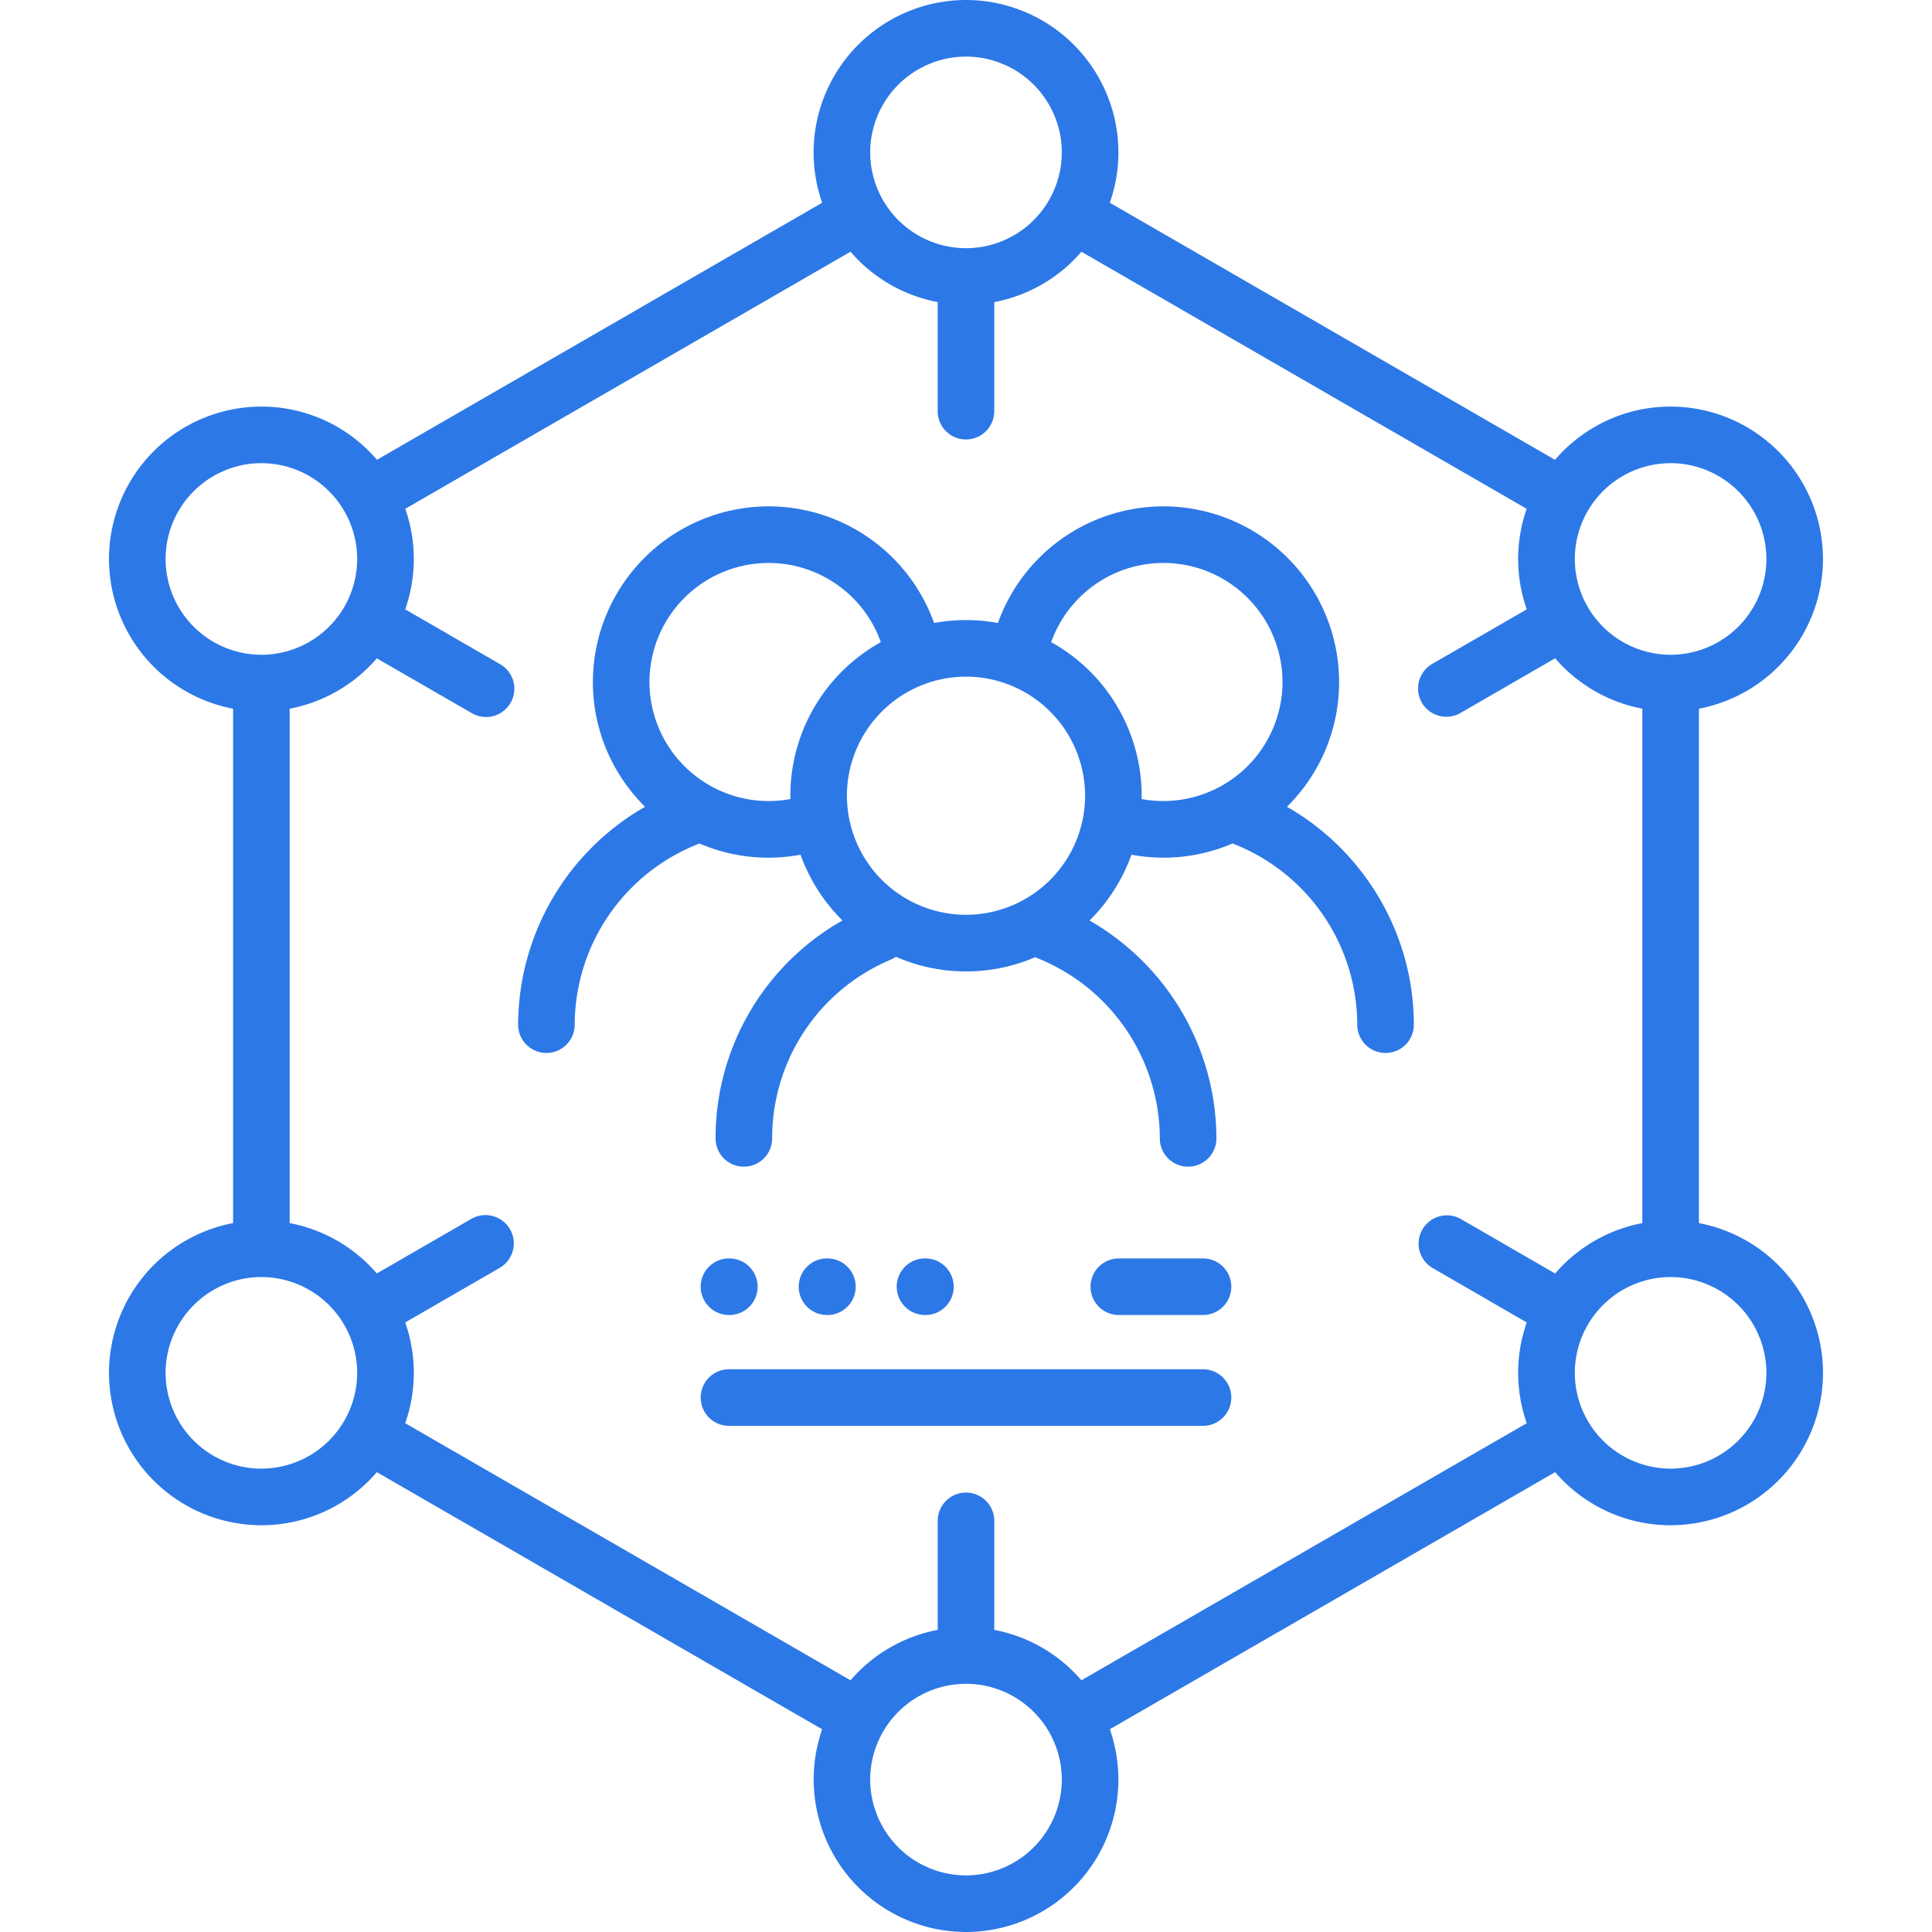
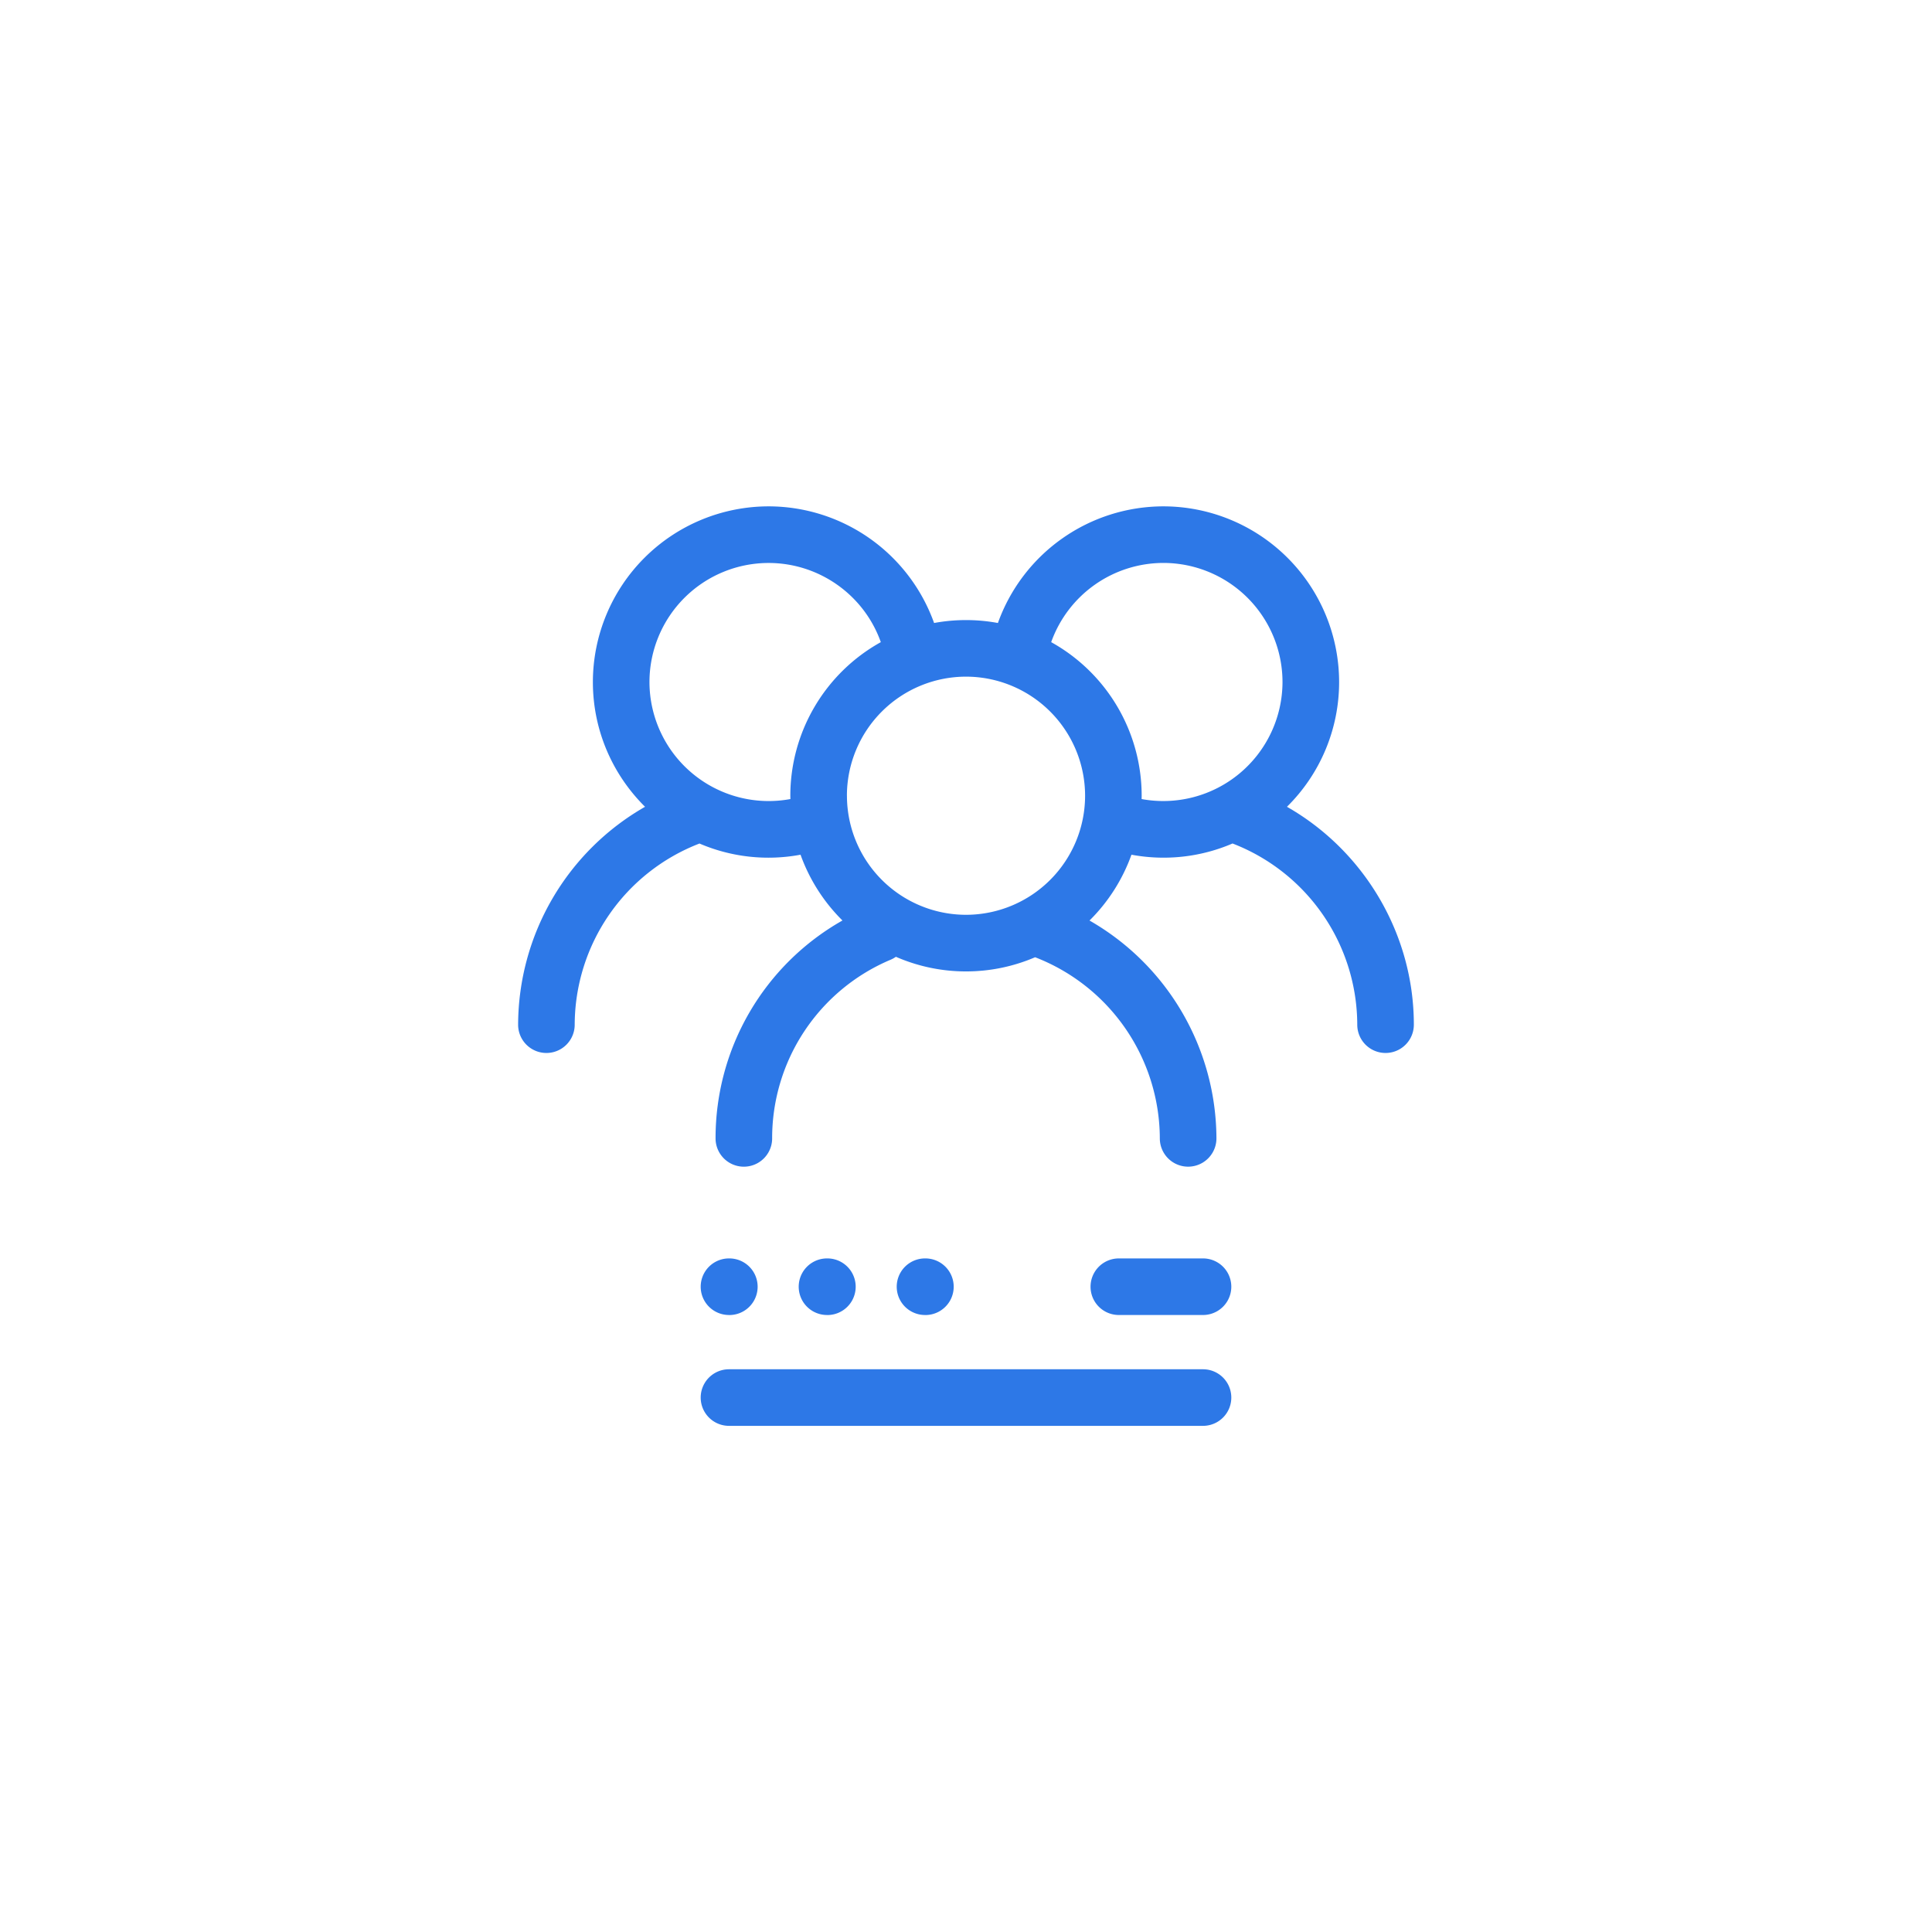
<svg xmlns="http://www.w3.org/2000/svg" width="56" height="56" viewBox="0 0 56 56" fill="none">
  <g clip-path="url(#a)" fill="#2D78E7">
    <path d="M37.303 23.385a5.076 5.076 0 0 0 1.512-3.617 5.098 5.098 0 0 0-5.093-5.091 5.1 5.1 0 0 0-4.797 3.381 5.09 5.09 0 0 0-1.85 0 5.1 5.1 0 0 0-4.798-3.381 5.098 5.098 0 0 0-5.092 5.091c0 1.413.58 2.694 1.512 3.617a7.302 7.302 0 0 0-3.679 6.316.82.82 0 1 0 1.64 0 5.646 5.646 0 0 1 3.617-5.251 5.064 5.064 0 0 0 2.929.324c.26.726.678 1.375 1.215 1.907a7.247 7.247 0 0 0-3.678 6.316.82.82 0 1 0 1.64 0 5.611 5.611 0 0 1 3.432-5.178.823.823 0 0 0 .155-.086c.623.272 1.31.424 2.032.424.71 0 1.388-.147 2.003-.411a5.65 5.65 0 0 1 3.615 5.25.82.82 0 1 0 1.641 0 7.306 7.306 0 0 0-3.679-6.314 5.105 5.105 0 0 0 1.216-1.908 5.064 5.064 0 0 0 2.93-.325 5.646 5.646 0 0 1 3.615 5.252.82.82 0 1 0 1.64 0c.001-2.626-1.44-5.04-3.678-6.316Zm-14.395-.32.002.096a3.456 3.456 0 0 1-4.085-3.393 3.455 3.455 0 0 1 3.452-3.45c1.469 0 2.77.93 3.254 2.295a5.095 5.095 0 0 0-2.623 4.452Zm1.64 0A3.455 3.455 0 0 1 28 19.613a3.455 3.455 0 0 1 3.452 3.452A3.455 3.455 0 0 1 28 26.516a3.455 3.455 0 0 1-3.451-3.451Zm8.542.096.002-.096a5.095 5.095 0 0 0-2.623-4.452 3.457 3.457 0 0 1 3.253-2.296 3.455 3.455 0 0 1 3.452 3.451 3.456 3.456 0 0 1-4.084 3.393Z" />
-     <path d="M49.244 35.453V20.542a4.424 4.424 0 0 0 3.596-4.34 4.422 4.422 0 0 0-4.417-4.417c-1.339 0-2.54.6-3.35 1.543L32.168 5.876c.16-.457.25-.948.25-1.459A4.422 4.422 0 0 0 28 0a4.422 4.422 0 0 0-4.417 4.417c0 .512.088 1.002.248 1.46l-12.904 7.45a4.408 4.408 0 0 0-3.35-1.542 4.422 4.422 0 0 0-4.418 4.417 4.424 4.424 0 0 0 3.597 4.34v14.91a4.424 4.424 0 0 0-3.597 4.34 4.422 4.422 0 0 0 4.418 4.418 4.408 4.408 0 0 0 3.346-1.539l12.908 7.453A4.422 4.422 0 0 0 28 56a4.422 4.422 0 0 0 4.417-4.417c0-.511-.088-1.002-.248-1.46l12.908-7.452c.81.941 2.01 1.539 3.346 1.539a4.422 4.422 0 0 0 4.418-4.418 4.424 4.424 0 0 0-3.597-4.34Zm-.82-22.028a2.78 2.78 0 0 1 2.776 2.777 2.78 2.78 0 0 1-2.777 2.777 2.78 2.78 0 0 1-2.776-2.777 2.78 2.78 0 0 1 2.776-2.777ZM28 1.641a2.78 2.78 0 0 1 2.777 2.776 2.78 2.78 0 0 1-2.773 2.777h-.008a2.78 2.78 0 0 1-2.773-2.777A2.78 2.78 0 0 1 28 1.641ZM4.8 16.202a2.78 2.78 0 0 1 2.777-2.777 2.78 2.78 0 0 1 2.776 2.777 2.78 2.78 0 0 1-2.776 2.777A2.78 2.78 0 0 1 4.8 16.202ZM7.577 42.57A2.78 2.78 0 0 1 4.8 39.792a2.78 2.78 0 0 1 2.777-2.776 2.78 2.78 0 0 1 2.776 2.776 2.78 2.78 0 0 1-2.776 2.777ZM28 54.359a2.78 2.78 0 0 1-2.777-2.776A2.78 2.78 0 0 1 28 48.806a2.78 2.78 0 0 1 2.777 2.777A2.78 2.78 0 0 1 28 54.359Zm3.346-5.655a4.416 4.416 0 0 0-2.526-1.461v-3.16a.82.82 0 1 0-1.64 0v3.16a4.418 4.418 0 0 0-2.527 1.461l-12.908-7.452a4.394 4.394 0 0 0 0-2.92l2.737-1.581a.82.82 0 0 0-.82-1.421l-2.74 1.582a4.417 4.417 0 0 0-2.526-1.46v-14.91a4.416 4.416 0 0 0 2.526-1.46l2.744 1.584a.82.82 0 1 0 .82-1.42l-2.741-1.584a4.397 4.397 0 0 0 .002-2.914l12.906-7.452a4.417 4.417 0 0 0 2.526 1.46v3.162a.82.82 0 1 0 1.64 0V8.757a4.417 4.417 0 0 0 2.527-1.46l12.906 7.451a4.396 4.396 0 0 0 .002 2.914l-2.741 1.583a.82.82 0 0 0 .82 1.421l2.744-1.585a4.417 4.417 0 0 0 2.526 1.46v14.912a4.417 4.417 0 0 0-2.526 1.46l-2.74-1.583a.82.82 0 0 0-.82 1.42l2.737 1.582a4.399 4.399 0 0 0 0 2.92l-12.908 7.452Zm17.077-6.135a2.78 2.78 0 0 1-2.776-2.777 2.78 2.78 0 0 1 2.776-2.776 2.78 2.78 0 0 1 2.777 2.776 2.78 2.78 0 0 1-2.777 2.777Z" />
-     <path d="M34.87 36.476h-2.44a.82.82 0 1 0 0 1.64h2.44a.82.82 0 1 0 0-1.64ZM34.87 39.689H21.13a.82.82 0 1 0 0 1.64h13.74a.82.82 0 1 0 0-1.64ZM21.13 38.117h.01a.82.82 0 1 0 0-1.641h-.01a.82.82 0 1 0 0 1.64ZM23.982 38.117a.82.82 0 1 0 0-1.641h-.011a.82.82 0 1 0 0 1.64h.01ZM26.823 38.117a.82.82 0 1 0 0-1.641h-.011a.82.82 0 1 0 0 1.64h.011Z" />
+     <path d="M34.87 36.476h-2.44a.82.82 0 1 0 0 1.64h2.44a.82.82 0 1 0 0-1.64ZM34.87 39.689H21.13a.82.82 0 1 0 0 1.64h13.74a.82.82 0 1 0 0-1.64ZM21.13 38.117h.01a.82.82 0 1 0 0-1.641h-.01a.82.82 0 1 0 0 1.64M23.982 38.117a.82.82 0 1 0 0-1.641h-.011a.82.82 0 1 0 0 1.64h.01ZM26.823 38.117a.82.82 0 1 0 0-1.641h-.011a.82.82 0 1 0 0 1.64h.011Z" />
  </g>
  <defs>
    <clipPath id="a">
      <path fill="#fff" d="M0 0h56v56H0z" />
    </clipPath>
  </defs>
</svg>